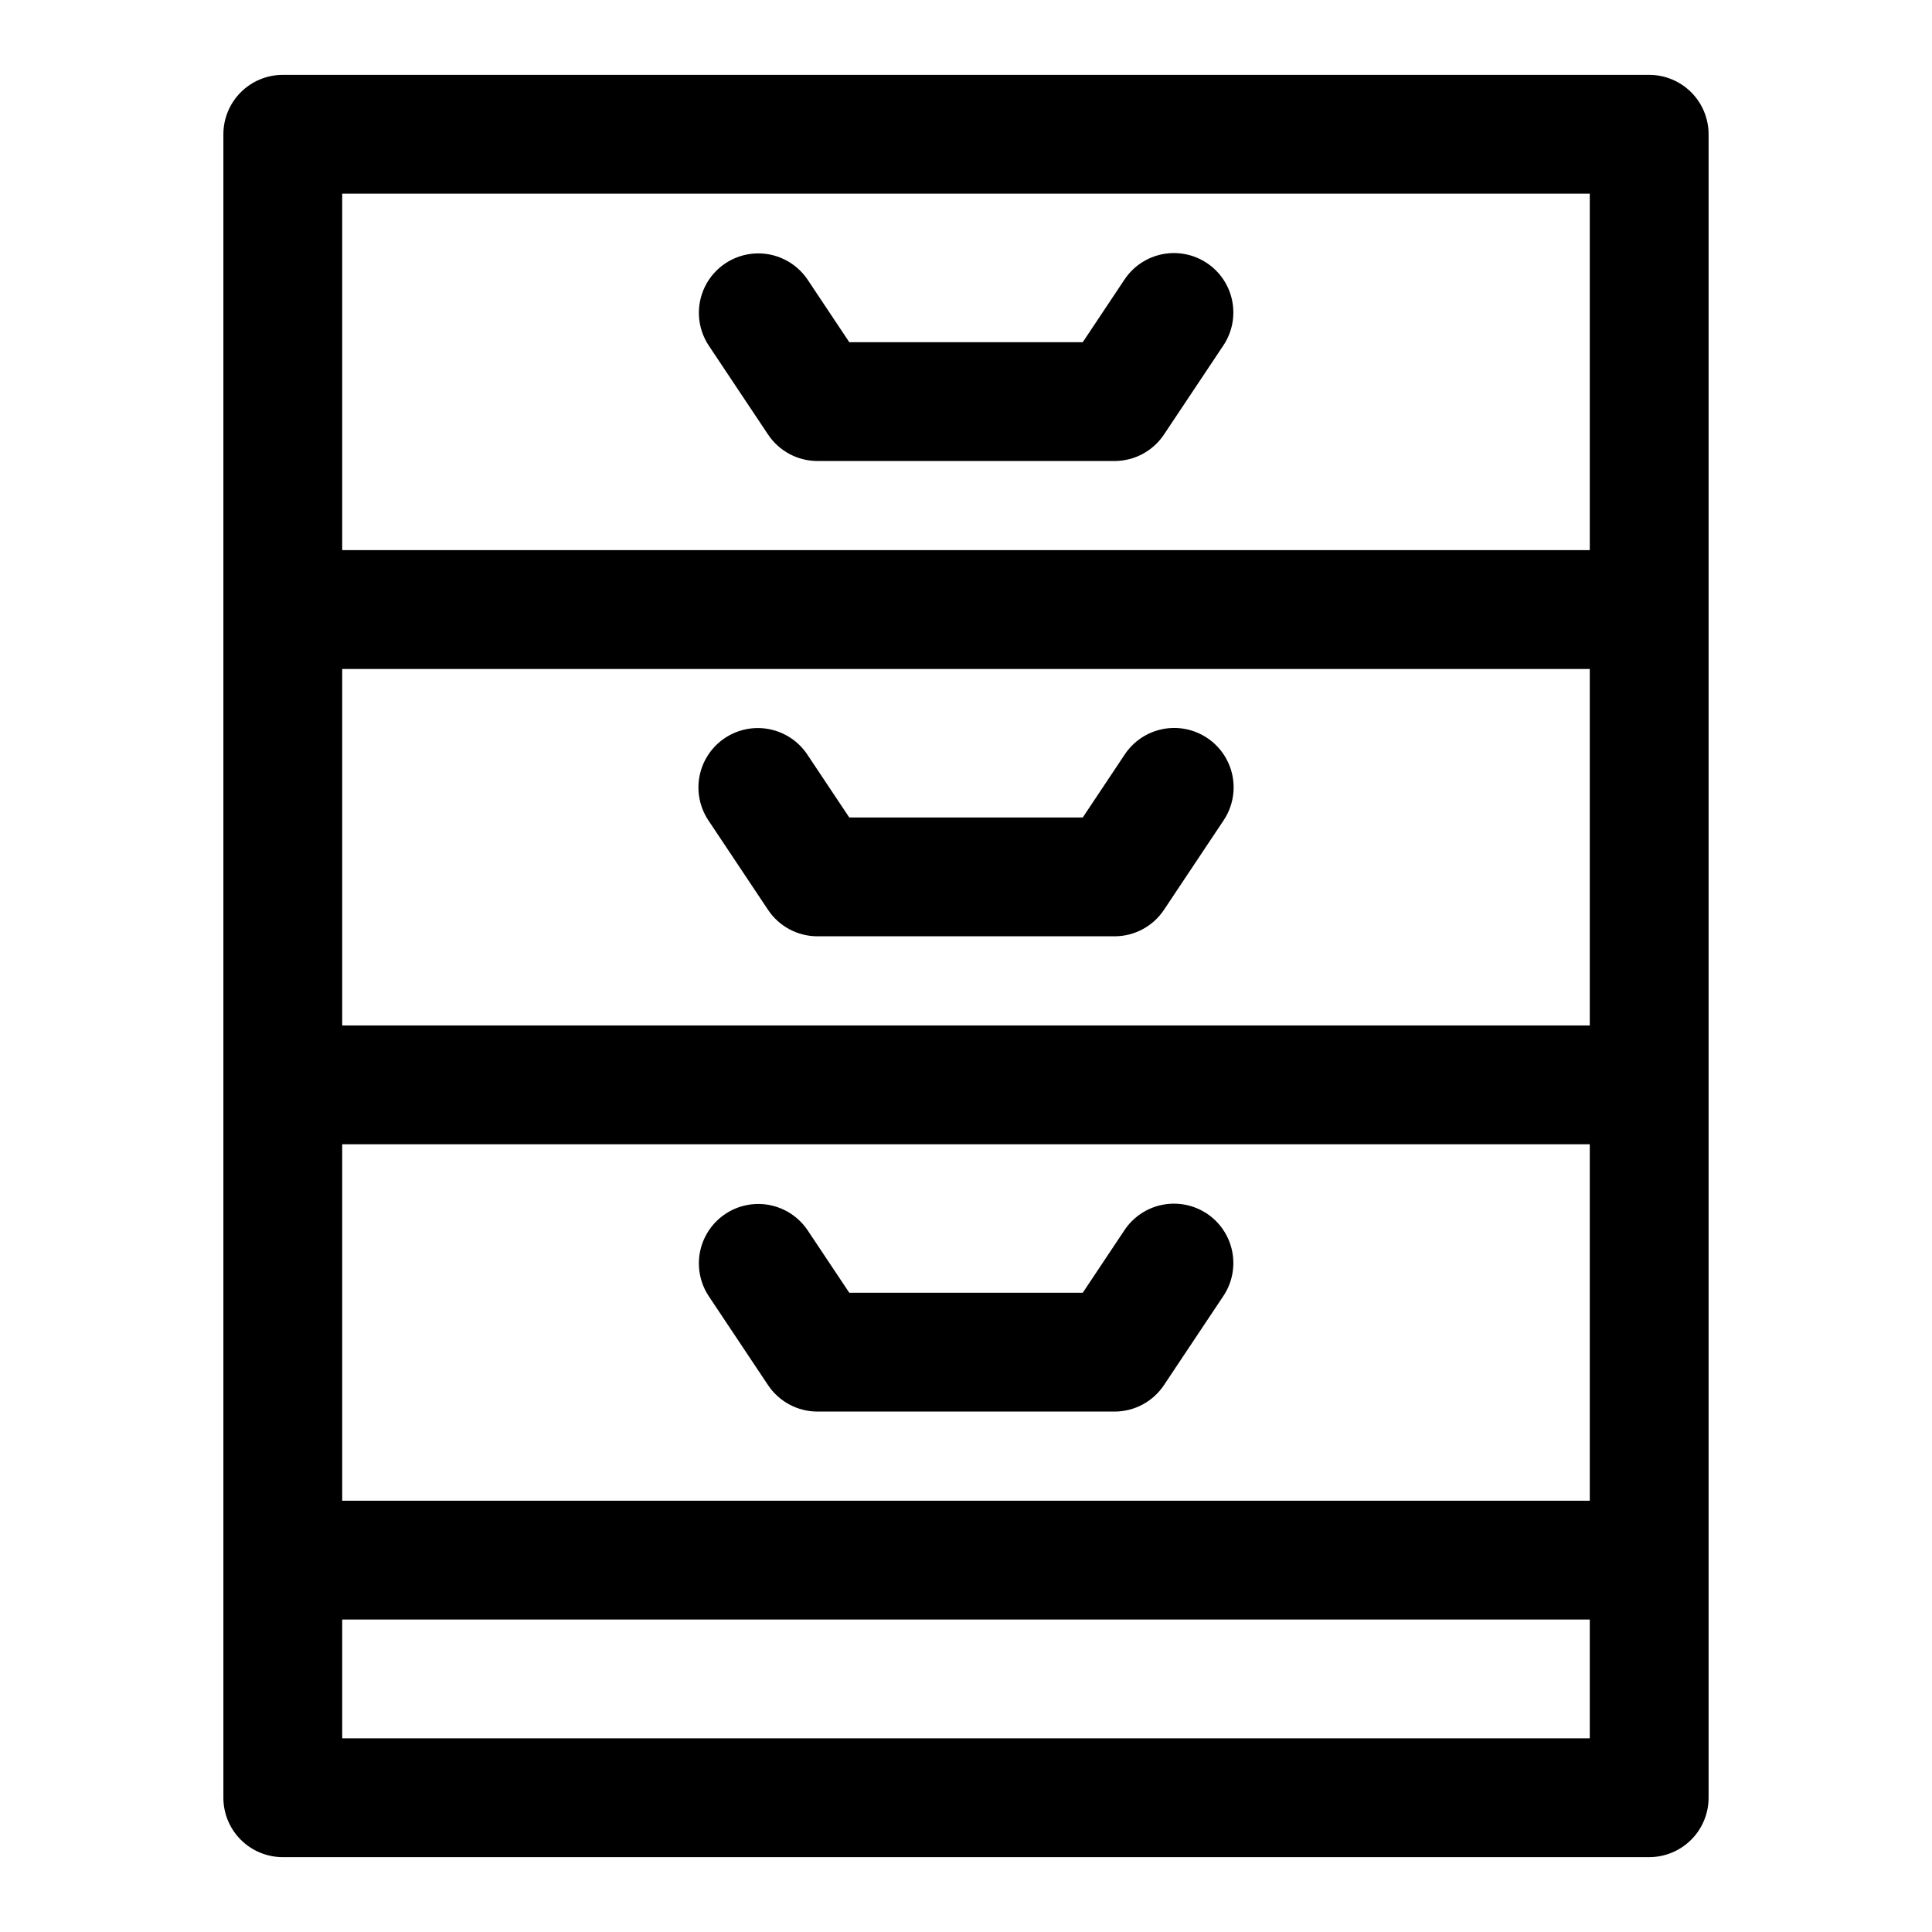
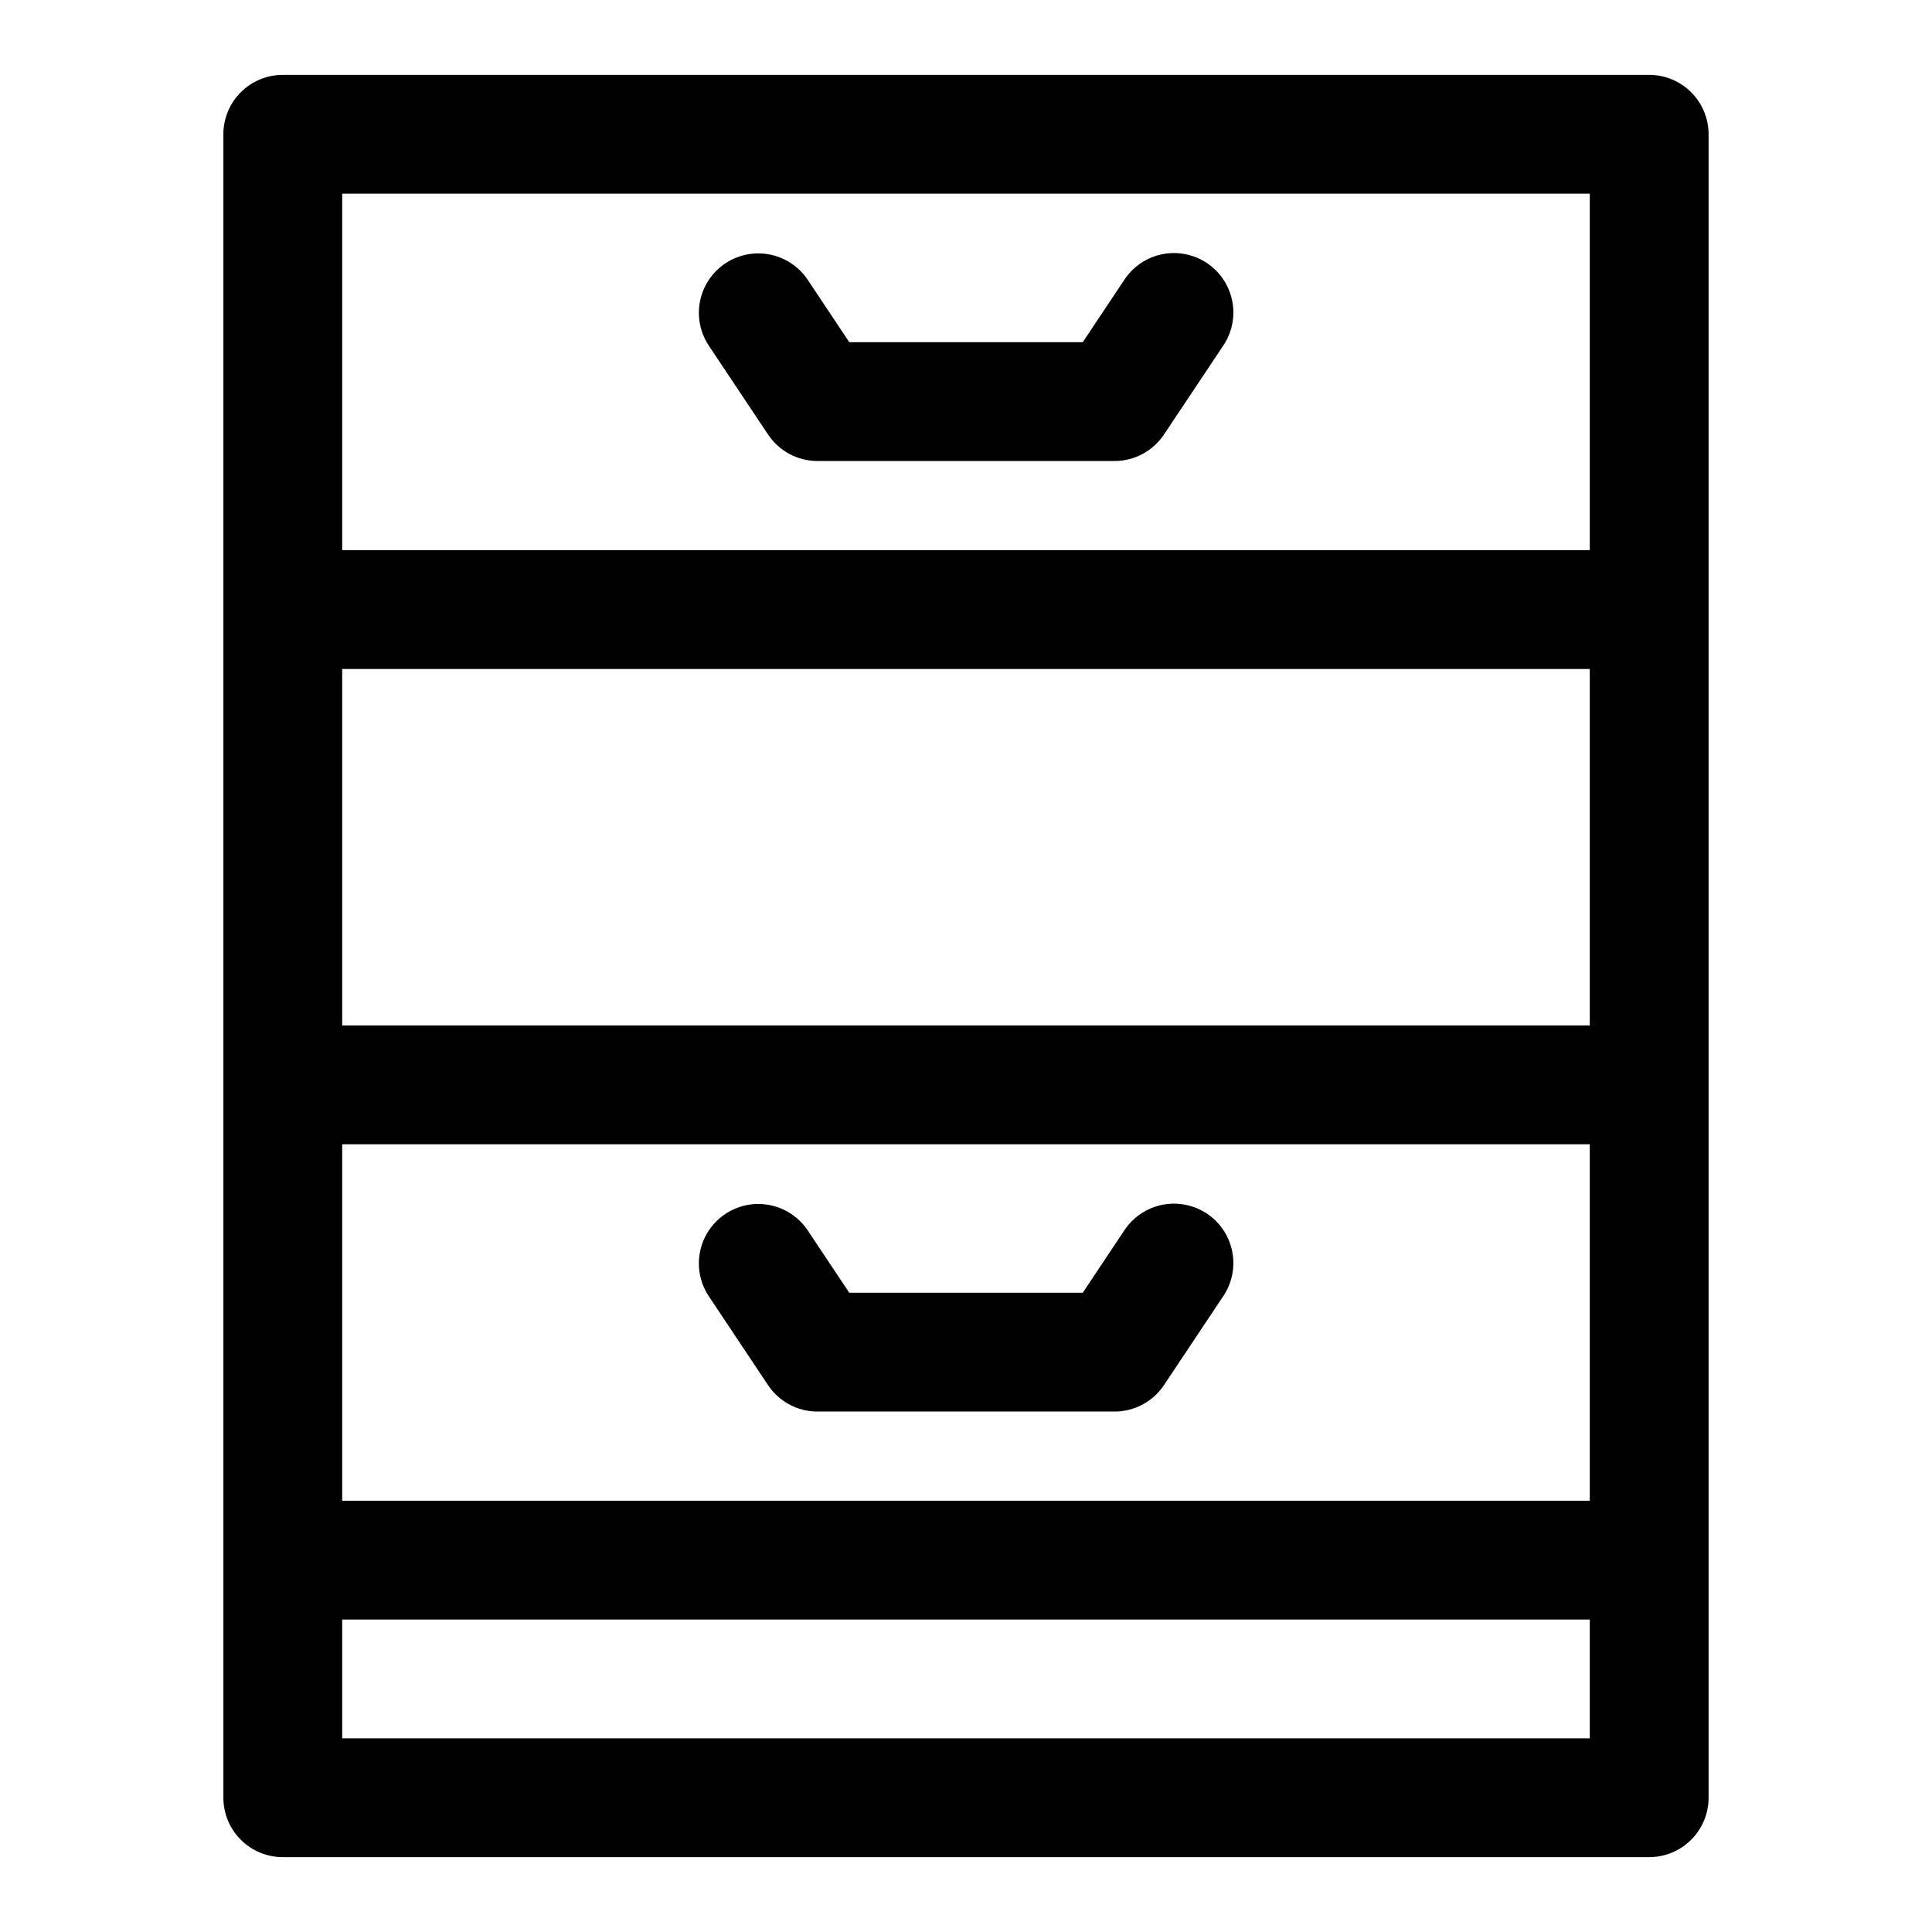
<svg xmlns="http://www.w3.org/2000/svg" fill="#000000" width="800px" height="800px" version="1.1" viewBox="144 144 512 512">
  <g>
    <path d="m581.05 163.84h-362.11c-4.176 0-8.18 1.66-11.133 4.613s-4.609 6.957-4.609 11.133v440.83c0 4.176 1.656 8.18 4.609 11.133s6.957 4.613 11.133 4.613h362.11c4.176 0 8.18-1.66 11.133-4.613s4.613-6.957 4.613-11.133v-440.83c0-4.176-1.66-8.18-4.613-11.133s-6.957-4.613-11.133-4.613zm-15.742 251.91h-330.62v-94.465h330.62zm-330.62 31.488h330.62v94.465h-330.62zm0-251.91h330.62v94.465h-330.62zm330.62 409.35h-330.62v-31.488h330.62z" />
    <path d="m463.84 213.71c-3.473-2.316-7.727-3.156-11.82-2.34-4.094 0.82-7.695 3.231-10.012 6.707l-11.066 16.605h-61.875l-11.066-16.605c-3.141-4.641-8.504-7.266-14.094-6.891-5.586 0.371-10.555 3.684-13.051 8.699-2.492 5.016-2.133 10.977 0.945 15.656l15.742 23.617c2.918 4.379 7.836 7.012 13.098 7.012h78.723c5.262 0 10.18-2.633 13.098-7.012l15.742-23.617h0.004c2.316-3.473 3.156-7.727 2.336-11.82-0.816-4.094-3.231-7.695-6.703-10.012z" />
-     <path d="m347.54 385.12c2.918 4.379 7.836 7.012 13.098 7.008h78.723c5.262 0.004 10.18-2.629 13.098-7.008l15.742-23.617h0.004c2.356-3.473 3.231-7.746 2.426-11.867-0.809-4.117-3.227-7.746-6.719-10.074-3.496-2.332-7.773-3.168-11.887-2.328-4.113 0.844-7.719 3.289-10.02 6.805l-11.066 16.602h-61.875l-11.07-16.605c-2.305-3.504-5.91-5.941-10.02-6.777-4.109-0.836-8.383 0-11.871 2.328-3.488 2.324-5.906 5.949-6.715 10.062-0.809 4.113 0.059 8.383 2.406 11.855z" />
    <path d="m463.84 465.62c-3.477-2.312-7.727-3.148-11.82-2.332-4.094 0.82-7.695 3.231-10.012 6.699l-11.066 16.605h-61.875l-11.07-16.605c-3.137-4.637-8.504-7.262-14.09-6.891-5.59 0.375-10.559 3.688-13.051 8.703-2.492 5.012-2.137 10.977 0.941 15.656l15.742 23.617v-0.004c2.922 4.383 7.84 7.016 13.102 7.012h78.723c5.262 0 10.18-2.629 13.098-7.012l15.742-23.617 0.004 0.004c2.316-3.477 3.156-7.727 2.336-11.82-0.816-4.098-3.231-7.699-6.703-10.016z" />
  </g>
</svg>